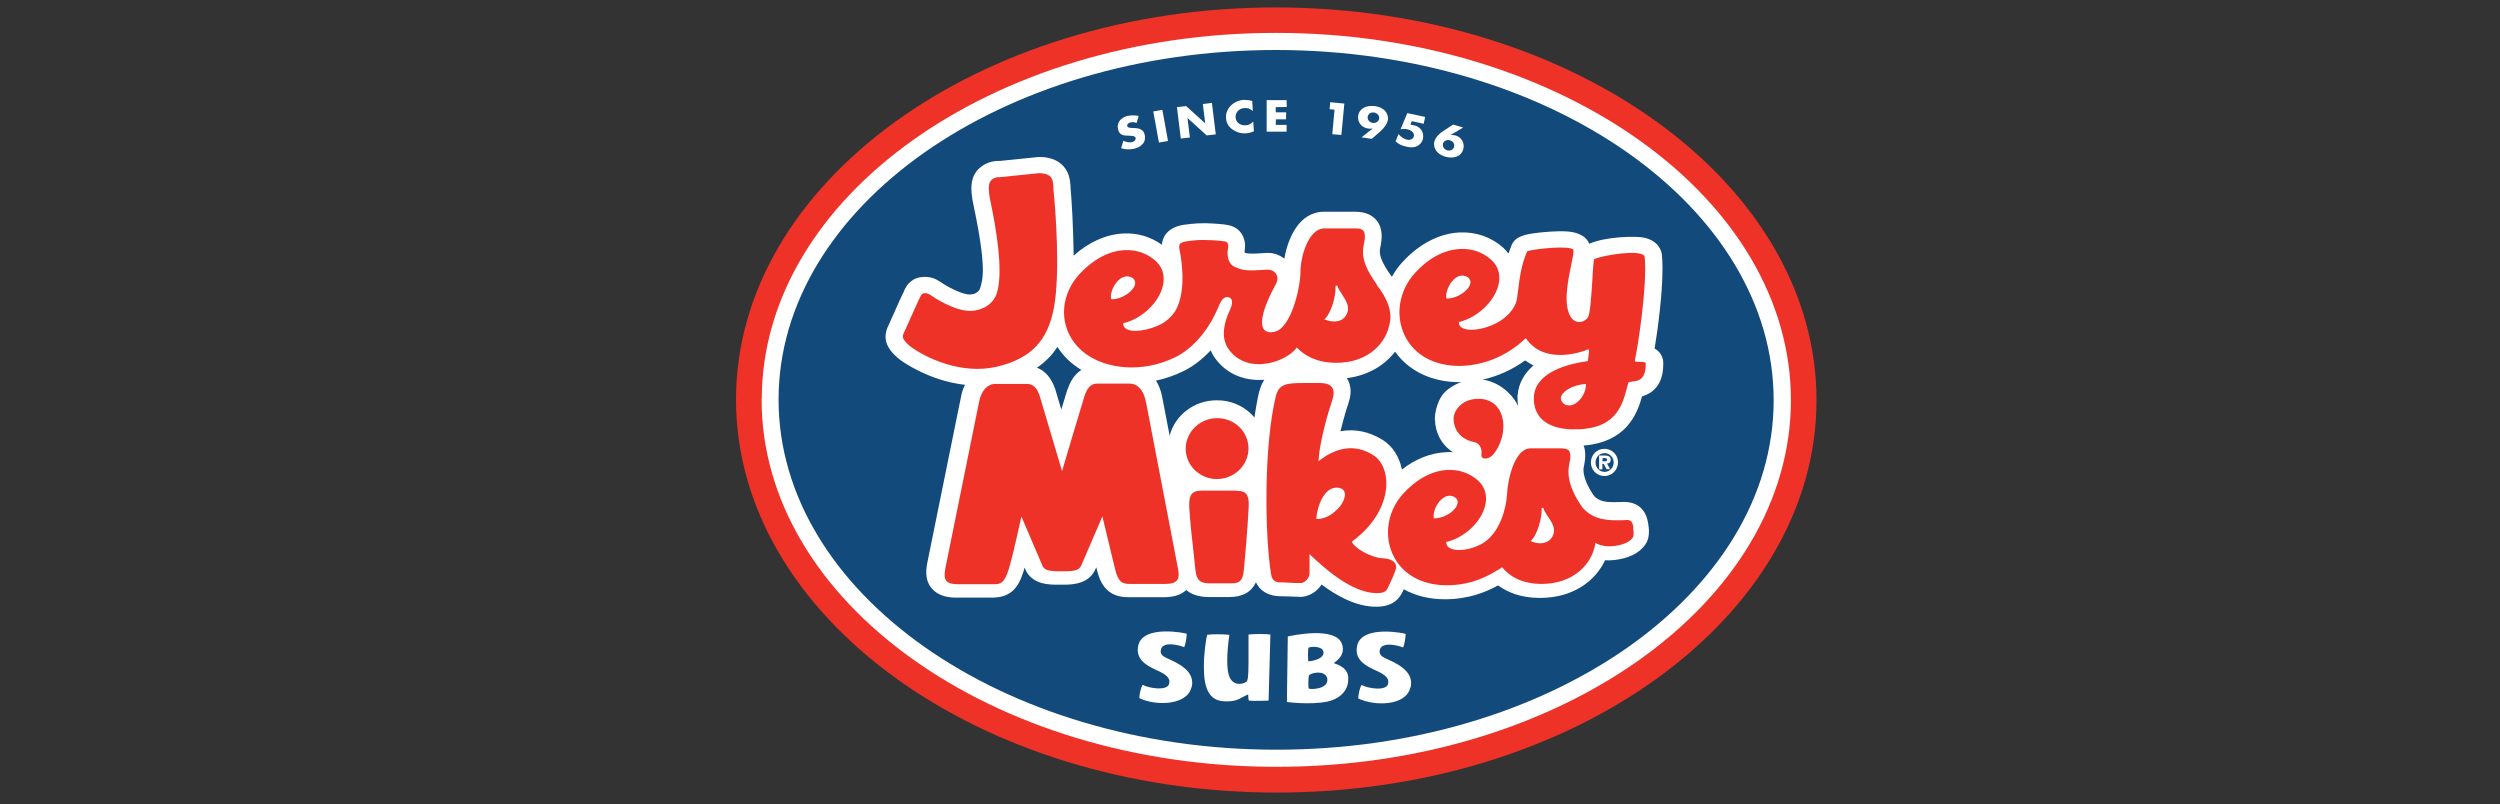
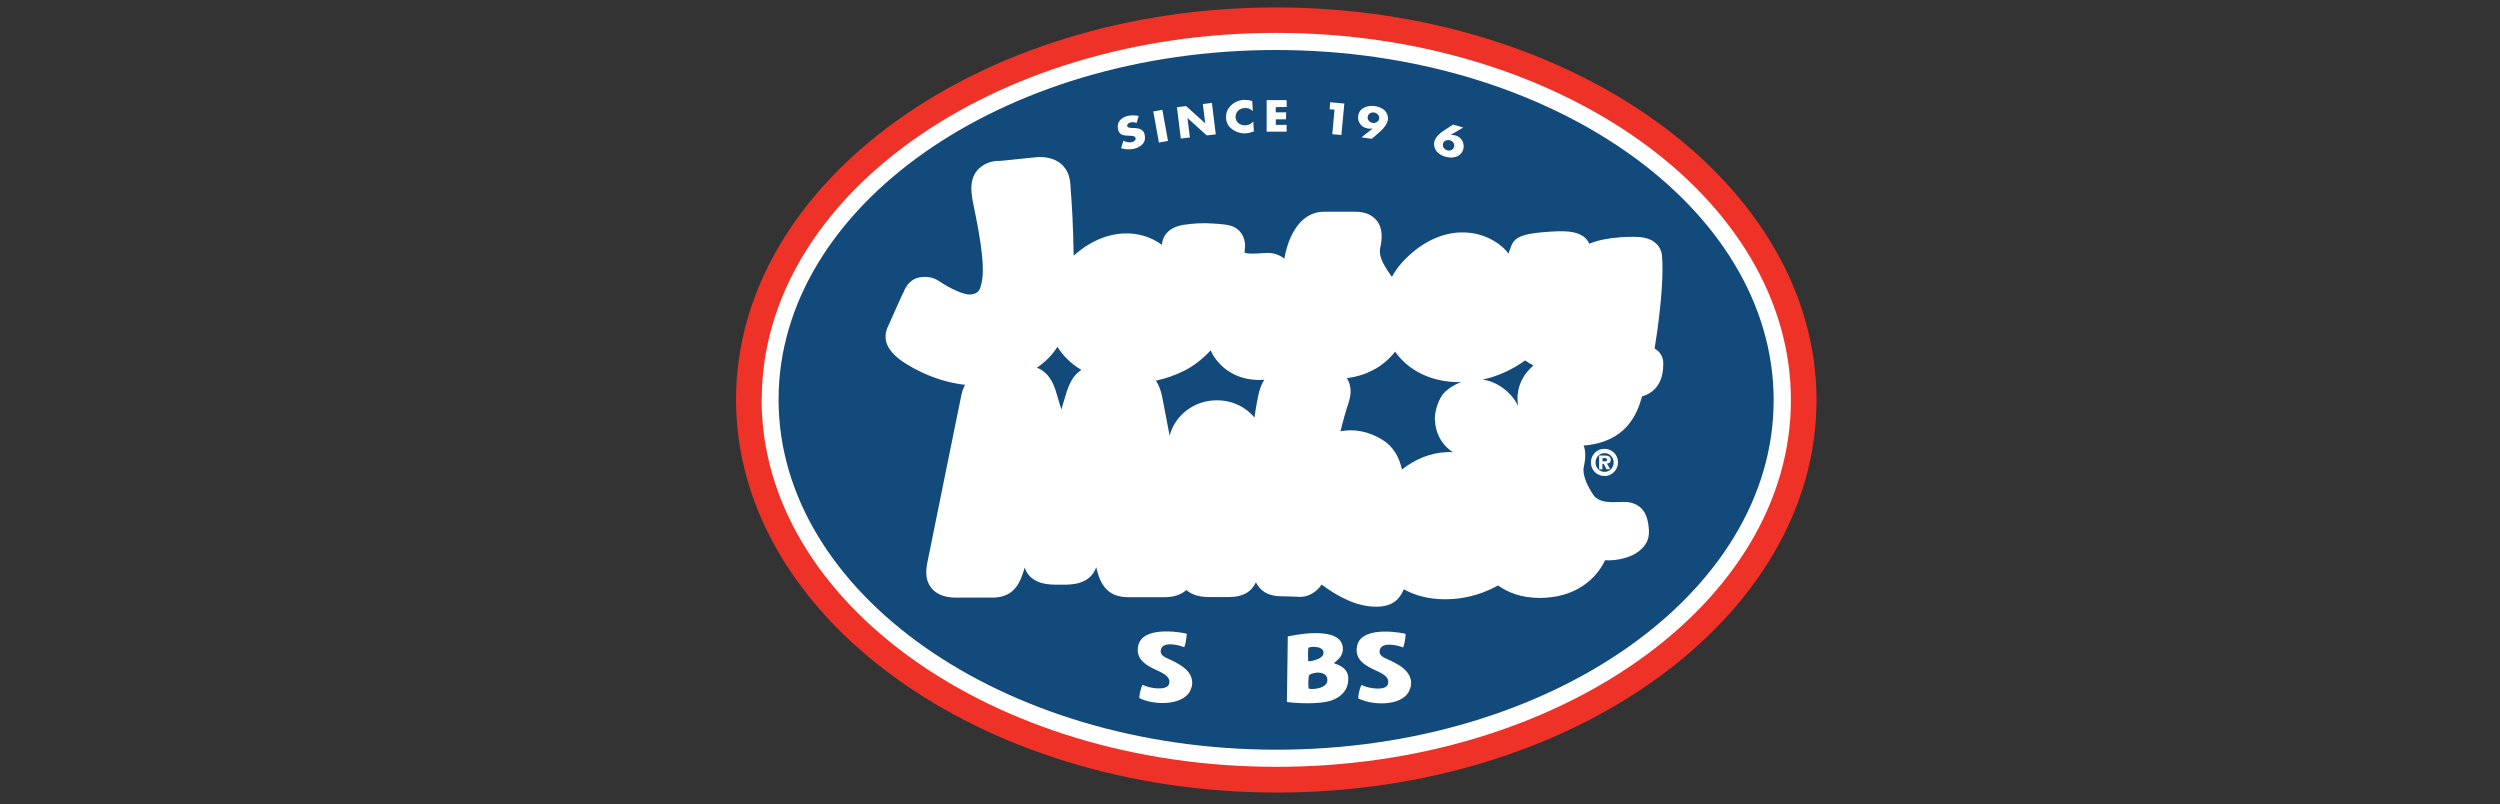
<svg xmlns="http://www.w3.org/2000/svg" id="Layer_1" data-name="Layer 1" viewBox="0 0 168 54.03">
  <rect x="0" y="0" width="168" height="54.03" fill="#333333" stroke="none" />
  <defs>
    <style>
      .cls-1, .cls-2 {
        fill-rule: evenodd;
      }

      .cls-1, .cls-2, .cls-3, .cls-4, .cls-5 {
        stroke-width: 0px;
      }

      .cls-1, .cls-4 {
        fill: #fff;
      }

      .cls-2, .cls-5 {
        fill: #ee3227;
      }

      .cls-3 {
        fill: #134a7c;
      }
    </style>
  </defs>
  <path class="cls-5" d="m85.79.5c-20.02-.02-36.32,11.8-36.33,26.34-.01,14.54,16.26,26.39,36.28,26.42,20.02.02,36.31-11.8,36.33-26.34.02-14.55-16.26-26.39-36.27-26.42" />
  <path class="cls-4" d="m51.18,26.84c-.01,13.59,15.49,24.68,34.56,24.69,19.07.02,34.59-11.02,34.61-24.62.01-13.6-15.49-24.68-34.55-24.7-19.07-.02-34.6,11.03-34.61,24.62" />
  <path class="cls-3" d="m52.32,26.84c.01-12.96,15.02-23.49,33.46-23.48,18.44.02,33.42,10.58,33.41,23.55-.01,12.96-15.02,23.49-33.46,23.47-18.43-.02-33.42-10.58-33.41-23.54Z" />
  <g>
    <path class="cls-4" d="m76.39,8.27c-.13-.06-.29-.08-.43-.04-.11.03-.24.12-.21.24.03.12.2.12.31.13h.16c.34.02.62.1.7.44.04.2.04.43-.11.61-.15.18-.38.3-.61.35-.29.06-.59.05-.86-.04l.15-.5c.18.08.38.14.58.09.14-.04.27-.13.24-.28-.03-.15-.28-.14-.42-.15-.4,0-.67-.04-.76-.44-.1-.42.17-.77.63-.89.23-.05.53-.05.76,0l-.14.47" />
    <polyline class="cls-4" points="78.49 9.47 77.88 9.58 77.5 7.49 78.11 7.38 78.49 9.47" />
    <polyline class="cls-4" points="79.09 7.2 79.71 7.13 80.98 8.28 80.99 8.28 80.83 6.99 81.44 6.91 81.7 9.03 81.09 9.1 79.81 7.94 79.8 7.94 79.96 9.24 79.35 9.31 79.09 7.2" />
    <path class="cls-4" d="m84.18,7.46c-.14-.14-.34-.22-.55-.2-.37.02-.61.29-.6.62.02.33.29.56.67.54.2,0,.39-.11.52-.25l.04.66c-.2.07-.35.12-.54.13-.33.02-.65-.08-.91-.27-.27-.19-.41-.46-.42-.78-.02-.29.09-.58.31-.8.22-.23.55-.38.88-.4.2,0,.38.02.57.08l.04.66" />
    <polyline class="cls-4" points="85.73 7.2 85.73 7.55 86.43 7.55 86.42 8.02 85.74 8.02 85.73 8.39 86.46 8.39 86.46 8.85 85.12 8.85 85.12 6.73 86.46 6.73 86.47 7.19 85.73 7.2" />
    <polyline class="cls-4" points="89.35 7.34 89.39 6.87 90.34 6.96 90.14 9.07 89.53 9.02 89.68 7.37 89.35 7.34" />
    <path class="cls-4" d="m91.48,9.24l.77-.61h0c-.11.02-.22.03-.34,0-.46-.07-.7-.47-.64-.85.08-.52.59-.72,1.13-.65.22.03.48.13.64.28.17.17.26.41.23.63-.05.3-.27.57-.5.78l-.59.51-.69-.1m.42-1.38c-.03.19.11.37.33.41.21.03.41-.09.44-.29.03-.19-.12-.37-.34-.41-.22-.03-.4.09-.43.29Z" />
-     <path class="cls-4" d="m94.87,8.15l-.09.23.19.03c.48.07.75.49.65.93-.05.21-.2.4-.42.49-.21.1-.48.08-.71.02-.26-.05-.52-.17-.71-.35l.2-.49c.15.18.35.33.59.38.19.04.4-.05.44-.23.06-.25-.19-.41-.43-.47-.15-.03-.31-.03-.46-.01l.45-1.08,1.2.26-.1.46-.8-.18" />
    <path class="cls-4" d="m98.33,8.57l-.85.5h0c.11,0,.21,0,.33.03.44.13.63.56.52.94-.15.5-.68.64-1.2.49-.22-.06-.46-.19-.6-.37-.14-.19-.2-.44-.14-.66.09-.29.34-.53.6-.7l.66-.43.67.2m-.61,1.3c.06-.19-.06-.38-.27-.44-.21-.06-.42.04-.47.22-.05.19.07.39.28.45.21.06.41-.04.46-.23Z" />
-     <path class="cls-4" d="m83.9,44.5c0,1.05-.06,1.23-.13,1.3-.15.13-.56.26-.88.04-.3-.21-.42-.65-.42-1.47,0-.46.05-1.04.14-1.71-.49-.05-1.16-.05-1.49,0-.08.32-.22,1.23-.22,2.14,0,.7.07,1.41.4,1.85.25.34.61.49,1.12.48,0,0,.58.05,1.07-.28l.39-.19s0,.37.05.42c.24.04,1.32,0,1.32,0,0,0,.11-4.08.12-4.44-.34-.05-1.1-.04-1.47,0,0,.79,0,1.4,0,1.84" />
    <path class="cls-4" d="m80.08,46.19c.21-.91-.51-1.45-1.53-1.9-.32-.14-.62-.28-.54-.63.13-.58,1.16-.33,1.57-.17.09-.18.16-.65.17-.9,0-.03-2.94-.65-3.26.79-.21.95.59,1.37,1.33,1.7.55.25.86.5.74.89-.15.47-1.34.29-1.77.05-.13.18-.22.64-.23.89,1.03.53,3.22.53,3.51-.74" />
    <path class="cls-4" d="m94.79,46.21c.21-.91-.51-1.45-1.53-1.9-.32-.14-.62-.28-.54-.63.13-.57,1.16-.33,1.57-.17.09-.19.16-.64.17-.91,0-.03-2.94-.65-3.26.79-.21.96.59,1.37,1.33,1.7.55.25.86.5.74.89-.14.47-1.34.29-1.77.05-.13.19-.22.65-.23.9,1.04.53,3.22.54,3.51-.74" />
    <path class="cls-4" d="m88.86,44.18h0m1.75,1.36c-.06-.81-.97-.93-.97-.98,0-.05.79-.43.56-1.23-.38-1.31-3.51-.59-3.66-.56,0,.24-.06,4.4-.06,4.4.01.01,1.56.21,2.7-.02.64-.12,1.48-.61,1.42-1.6Zm-2.7-1.11s-.04-.88.03-.91c.22-.09,1.03-.11,1,.37-.03.45-1,.58-1.03.54Zm.04,1.83c-.05-.05-.04-.84.03-.89.27-.24,1.25-.31,1.22.35-.03.62-1.2.62-1.25.55Z" />
    <path class="cls-1" d="m79.51,15.12s.02,0,.03,0c0,0-.02,0-.03,0m30.89,11.5c1.15-.36,1.37-1.4,1.37-2.11,0-.05,0-.1,0-.15,0-.19-.08-.66-.58-.94.23-1.37.53-3.7.53-5.36,0-.34-.01-.66-.04-.93-.02-.22-.18-.94-1.2-1.16-.54-.12-2.57-.08-3.68.41-.31-.74-1.23-.81-1.55-.83-.68-.04-1.5.05-1.82.08-.95.11-1.59.24-1.85.84-.08.19-.14.38-.21.57-.11-.14-.23-.28-.37-.41-.79-.7-1.82-1.06-2.92-1.01-1.37.07-2.73.78-3.84,2-.28.3-.51.63-.7.98-.03-.03-.05-.07-.08-.1,0,0,0,0,0,0-.01-.02-.03-.03-.04-.05.02.02.03.03.04.05-.62-.88-.81-1.38-.71-1.84h0c.13-.58.21-1.33-.27-1.88-.32-.37-.79-.55-1.4-.55,0,0-2.11,0-2.11,0-1.67,0-2.43,1.79-2.66,3.15-.34-.26-.75-.41-1.23-.38l-.35.02c-.41.03-.88.05-1.09-.04,0,0,0,0,0-.01,0-.04,0-.08,0-.12.01-.07.03-.2.03-.35,0-.18-.04-.41-.15-.64-.14-.29-.43-.64-1.03-.74-.21-.05-.81-.1-1.48-.12-.75-.01-1.37.1-1.49.11-.29.05-.82.18-1.15.59-.2.24-.27.51-.29.75-.73-.53-1.63-.81-2.59-.76-1.17.06-2.33.58-3.34,1.49-.03-2.08-.13-3.69-.21-4.56v-.15c-.04-.36-.08-.85-.45-1.27-.57-.66-1.42-.65-1.7-.65l-2.65.27s.08,0,.11,0c-.46-.05-1.17.11-1.62.68-.47.6-.36,1.36-.29,1.87l.1.51c.87,4.14.6,4.9.43,5.47-.11.37-.5.43-.67.44-.44.03-1.38-.42-2-.84-.27-.19-.7-.42-1.34-.32-.74.1-1.03.73-1.12.94v.03c-.06.08-.4.84-1.03,2.26-.08.15-.2.43-.2.77,0,.16.03.33.1.51.21.54.84,1.01.87,1.03.25.19,2.02,1.43,4.37,1.69-.13.24-.22.53-.28.86,0-.02-2.21,10.88-2.21,10.88-.12.57-.27,1.33.27,1.96.35.4.9.6,1.62.6h2.43c1.3-.01,1.78-.73,2.11-1.79.02-.07.04-.15.06-.23,0,0,.04.09.04.09.43,1.06,1.64,1.06,2.17,1.06h.39c.52,0,1.74,0,2.18-1.08,0,0,.01-.04.04-.09,0,.02.04.16.04.16.31,1.29.97,1.86,2.14,1.85h2.39c.64,0,1.13-.16,1.48-.48.36.31.87.47,1.52.47h1.36c.9,0,1.49-.33,1.8-.99.24.51.75.95,1.77.94h.07s.68.02.68.02l.45.02c.42,0,.83-.18,1.17-.5.11-.1.19-.21.27-.33,1.02.76,2.33,1.5,3.68,1.49,1.15,0,1.57-.57,1.8-1.07,0,0,.04-.09.05-.1.79.44,1.72.67,2.76.67,1.59,0,2.78-.49,3.57-.93.61.44,1.51.84,2.8.84,2.29,0,3.75-1.17,4.39-2.53.89.05,1.79-.23,2.25-.59.78-.6.75-1.21.65-1.88h0c-.24-1.55-1.51-1.47-1.92-1.44h-.22c-.57.02-1.16-.01-1.51-.43-.45-.65-.7-1.27-.7-1.73,0-.08,0-.16.03-.23.05-.24.09-.51.09-.77,0-.22-.03-.44-.11-.64,2.83-.23,3.58-2.05,3.93-3.31Zm-38.68-.42c-.05.18-.21.69-.4,1.32-.15-.51-.39-1.31-.39-1.31-.29-.9-.77-1.32-1.25-1.5.56-.38,1.02-.84,1.38-1.4.39.62.94,1.15,1.61,1.55-.37.23-.71.64-.94,1.34Zm12.91.06c-.13.54-.24,1.15-.33,1.8-.08-.09-.16-.19-.25-.27-.61-.58-1.43-.9-2.29-.89-1.53,0-2.81,1.02-3.16,2.38-.29-1.5-.5-2.6-.5-2.6h0c-.08-.44-.23-.81-.42-1.1.64-.14,1.26-.35,1.84-.64,0,0,.05-.02.05-.02.65-.33,1.25-.8,1.79-1.38.08.2.18.38.31.55.65.9,1.66,1.41,2.83,1.44.15,0,.31,0,.46-.01-.13.2-.24.44-.32.74Zm11.8,1.96c.02.77.37,1.63,1.21,2.17-.17-.02-.34-.02-.5,0-1.01.05-2.02.45-2.93,1.16-.18-.86-.62-1.57-1.3-1.99-.9-.56-1.87-.76-2.83-.58.18-.74.39-1.46.53-1.87.1-.31.15-.57.15-.81,0-.38-.11-.68-.25-.89,1.45-.18,2.55-.88,3.24-1.78.91,1.3,2.49,2.06,4.34,2.05.03,0,.07,0,.1,0-.48.17-.84.43-1.07.64-.47.45-.7,1.3-.7,1.86,0,.01,0,.03,0,.04Zm5.29-4.74s0,0,0,0c0,0,0,0,0,0h0Zm.26,3.03c0,.1-.01.19,0,.28,0,.17.01.35.04.51-.02-.05-.04-.1-.07-.15-.43-.81-1.35-1.52-2.32-1.64,1.02-.22,2-.67,2.86-1.29.18.13.37.24.56.34-.62.53-.99,1.19-1.06,1.96Zm-18.45-10.67s0,.01.01.02c0,.01.02.03.03.04-.01-.02-.02-.05-.04-.07Z" />
    <path class="cls-4" d="m107.82,30.16c.51,0,.91.41.91.91,0,.51-.41.92-.91.92-.51,0-.92-.41-.91-.92,0-.51.41-.92.92-.91m0,1.55c.34,0,.61-.29.61-.63,0-.34-.27-.63-.61-.63-.35,0-.61.28-.61.63,0,.35.26.63.61.63Zm-.36-1.1h.36c.26,0,.41.07.41.29,0,.18-.11.24-.25.25l.21.38h-.24s-.19-.36-.19-.36h-.09s0,.37,0,.37h-.22s0-.93,0-.93Zm.22.39h.18c.09,0,.13-.03.13-.12,0-.09-.11-.09-.18-.1h-.13s0,.22,0,.22Z" />
  </g>
-   <path class="cls-2" d="m61.81,20.02c.05-.12.13-.29.26-.31.18-.02.3,0,.48.13.16.12,1.66,1.12,2.75,1.05.65-.04,1.44-.38,1.7-1.23.45-1.49-.11-4.54-.41-5.98l-.09-.45c-.05-.37-.12-.83.08-1.08.22-.27.56-.25.57-.24,0,0,2.65-.27,2.65-.27.29,0,.61.03.81.26.14.15.16.4.18.65v.17c.15,1.4.46,5.64.04,7.92-.41,2.27-1.56,3.46-3.83,4-2.38.56-4.76-.58-5.8-1.34-.18-.13-.44-.4-.5-.55-.08-.2.07-.45.07-.45.01-.02.96-2.14,1.01-2.24l.03-.05m48.78,4.38c.04,1.16-.55,1.22-.91,1.25-.14.02-.25.03-.27.11l-.05.2c-.34,1.33-.77,2.99-3.78,2.9-.89-.03-1.58-.28-2.02-.73-.36-.39-.52-.9-.48-1.52.15-1.61,2.31-2.15,3.59-2.33h.02s.01-.02.01-.02c0,0,.12-.7.07-.75l-.03-.02h-.03c-.28.13-2.82,1.07-4.1-.65l-.06-.09-.06.02c-1.21,1.16-2.82,1.82-4.42,1.83-1.7,0-3.04-.74-3.67-2.04-.66-1.36-.39-3.01.68-4.2.9-1,1.98-1.57,3.04-1.62.78-.04,1.51.21,2.07.71.65.58.62,1.29.49,1.77-.3,1.09-1.42,2.13-2.6,2.42h-.04v.05c0,.15.07.28.22.35.45.26,1.45.12,2.28-.31,1-.52,1.39-1.28,1.42-1.77l.05-.4c.11-.88.23-1.79.61-2.65.13-.12,2.24-.38,2.93-.21.1.03.16.06.18.1.04.14-.05.56-.15,1.04-.23,1.1-.57,2.76.04,3.57.15.16.34.25.53.24.19,0,.38-.1.52-.26.18-.17.25-1.24.34-2.62.03-.62.07-1.26.12-1.33.13-.16,2.34-.6,3.14-.37.16.05.24.11.25.2.2,1.84-.47,6.18-.66,6.94,0,.02,0,.05.02.07.04.05.13.05.31.05.17,0,.41,0,.42.1m-13.37-4.36c.71,0,1.45-.54,1.56-.99.05-.21-.04-.38-.24-.48-.23-.11-.48-.09-.72.07-.4.28-.71.91-.65,1.35v.04s.06,0,.06,0Zm9.34,5.8v-.05s-.06,0-.06,0c-.7.04-1.41.39-1.59.78-.08.16-.04.32.07.46.17.19.41.24.67.16.43-.15.9-.72.9-1.35Zm-14.08-6.73c.74.92,1.05,1.79.9,2.52-.19,1.34-1.42,2.76-3.66,2.73-1.38-.02-2.09-.54-2.56-.99l-.04-.04-.03.05c-.55.66-1.62,1.1-2.6,1.07-.57-.01-1.36-.2-1.93-.98-.63-.85-.24-1.99.04-2.59.16-.34.3-.76-.01-.91-.1-.04-.19-.04-.28,0-.22.09-.34.38-.43.57l-.03.08c-.66,1.56-1.68,2.75-2.86,3.35,0,0-.05.02-.05.02-1.05.52-2.27.76-3.43.66-1.81-.16-3.18-1.02-3.76-2.37-.54-1.28-.25-2.76.76-3.87.91-.99,1.98-1.57,3.04-1.62.78-.04,1.51.21,2.07.71.64.57.62,1.28.48,1.78-.3,1.09-1.42,2.13-2.6,2.41h-.04v.05c0,.15.07.27.22.35.43.25,1.43.11,2.29-.31.62-.31.98-.88.99-.9.86-1.48.31-3.98.29-4.09-.02-.08-.07-.31.03-.42.08-.1.33-.16.42-.17,0,0,.6-.11,1.28-.09.7.01,1.18.07,1.26.09h.04c.08.02.16.03.2.14.06.09.04.23.02.34-.03.17-.16,1.06.59,1.29.47.23,1.09.19,1.7.15l.34-.02c.31,0,.53.12.65.38.11.24,0,.49-.12.7-.13.23-1.25,2.29-.74,2.94.14.17.37.23.7.16,1.12-.23,1.74-2.95,1.75-4.01,0-1.05.54-2.93,1.6-2.94h2.11c.27,0,.42.04.51.15.13.16.15.46.03.97-.19.9.2,1.69.89,2.66m-17.82.98c.71,0,1.45-.55,1.56-.98.05-.21-.03-.39-.24-.49-.23-.11-.48-.08-.72.07-.41.28-.72.92-.65,1.35v.04s.06,0,.06,0Zm15.88.63c0-.33-.2-.63-.39-.93-.13-.2-.27-.41-.34-.62l-.11.02c.03.75-.32,1.83-.7,2.2l-.06.05.08.03c.35.14.72.15,1,.04.22-.09.38-.27.47-.51.03-.1.05-.19.05-.28Zm8.52,8.98h0c.34.07.5.49.44.84-.02.1.03.19.13.23.18.07.47,0,.71-.3.66-.87.83-2.07.4-2.87-.19-.37-.61-.82-1.43-.82-.65,0-1.04.25-1.26.46-.32.31-.42.66-.42.88,0,.39.17,1.34,1.43,1.58m-6.2,7.79c.39.03.73.13.86.38.1.18.03.36,0,.44-.1.3-.29.74-.43,1.01l-.04.09c-.11.24-.2.43-.77.43-1.71,0-3.57-1.73-4.37-2.47l-.16-.15v1.3c0,.15-.09.33-.23.47-.11.11-.25.17-.36.17h-.37s-.76-.04-.76-.04h-.08c-.36,0-.7.01-.79-.58-.42-2.64-.49-8.61.33-11.95.2-.79.7-.87,1.81-.87h1.21c.36.01.62.1.75.29.14.19.15.47.02.85-.26.75-.85,2.8-.92,4v.11s.09-.07.09-.07c1.24-.94,2.45-1.05,3.59-.33.52.33.84.98.87,1.77.05,1.43-.8,2.93-2.29,4.02l-.03.02.02.04c.19.41,1.26,1.03,2.05,1.08m-2.53-4.29c0-.07-.01-.13-.04-.19-.05-.14-.19-.23-.37-.26-.25-.04-.48.02-.69.18-.55.42-.79,1.37-.82,1.87v.05s.05,0,.05,0c.67,0,1.2-.46,1.52-.83.19-.23.35-.55.35-.81Zm19.36,2.23c.03.17.04.29.04.39,0,.25-.08.34-.28.5-.36.28-1.51.57-2.23.16l-.07-.04v.08c-.2,1.29-1.4,2.69-3.61,2.69-1.41,0-2.21-.59-2.62-1.09l-.03-.03-.09.06c-.63.4-1.81,1.15-3.62,1.15-1.43,0-2.6-.53-3.31-1.51l-.07-.1c-.91-1.38-.73-3.25.44-4.54.89-.98,1.95-1.55,2.98-1.6.76-.04,1.49.21,2.04.7.63.57.61,1.27.48,1.75-.29,1.08-1.39,2.1-2.56,2.38h-.04s0,.05,0,.05c0,.16.08.29.25.38.42.22,1.38.16,2.21-.34,1.11-.66,1.57-2.31,1.62-3.26.04-.97.5-3.1,1.57-3.11h2.08c.25,0,.41.05.5.14.13.15.14.46.03.96-.22,1.02.35,2.11.87,2.84.73.92,1.9.9,2.46.89h.28c.42-.04.63-.06.71.5m-13.36-.63c.7,0,1.43-.53,1.53-.97.05-.21-.03-.38-.24-.48-.23-.11-.47-.09-.71.08-.4.27-.71.9-.64,1.33v.05s.05,0,.05,0Zm7.62-.1c-.13-.2-.26-.4-.33-.61l-.1.02c.03.72-.32,1.81-.69,2.17l-.05.05.07.03c.34.14.71.16.98.04.22-.09.38-.26.47-.5.16-.44-.09-.82-.34-1.19Zm-20.98-1.76h-2.26c-.29,0-.52.04-.67.19-.16.17-.23.47-.2.96.05.91.18,2.08.29,3.02l.12,1.15c.08.84.47.91,1,.91h1.37c.5,0,.81-.05.89-.92.08-.83.25-2.78.32-4.17.03-.49-.03-.8-.2-.95-.14-.15-.37-.17-.67-.18m-1.26-.79c1.17,0,2.11-.92,2.12-2.05,0-.55-.23-1.07-.63-1.46-.4-.38-.92-.58-1.48-.58-1.16,0-2.11.93-2.11,2.05,0,.55.22,1.07.63,1.46.4.37.92.59,1.48.58m-4.79-5.19c-.14-.77-.55-1.22-1.09-1.22h-2.18c-.42,0-.67.27-.86.86-.17.54-1.44,4.8-1.45,4.85l-.05.17-1.49-5.01c-.19-.6-.45-.84-.86-.85h-2.13c-.55,0-.96.47-1.1,1.23l-2.22,10.95c-.1.49-.15.85.03,1.06.13.15.37.22.74.22h2.43c.46,0,.72-.05,1.02-1.02.24-.8.43-1.68.59-2.38l.26-1.15s1.41,3.29,1.41,3.3c.11.28.39.38,1.1.38h.4c.71,0,.99-.1,1.11-.39l1.42-3.3.85,3.53c.22.94.53,1.01,1.01,1.01h2.4c.37,0,.61-.08.74-.23.19-.21.13-.57.03-1.06l-2.1-10.94" />
</svg>